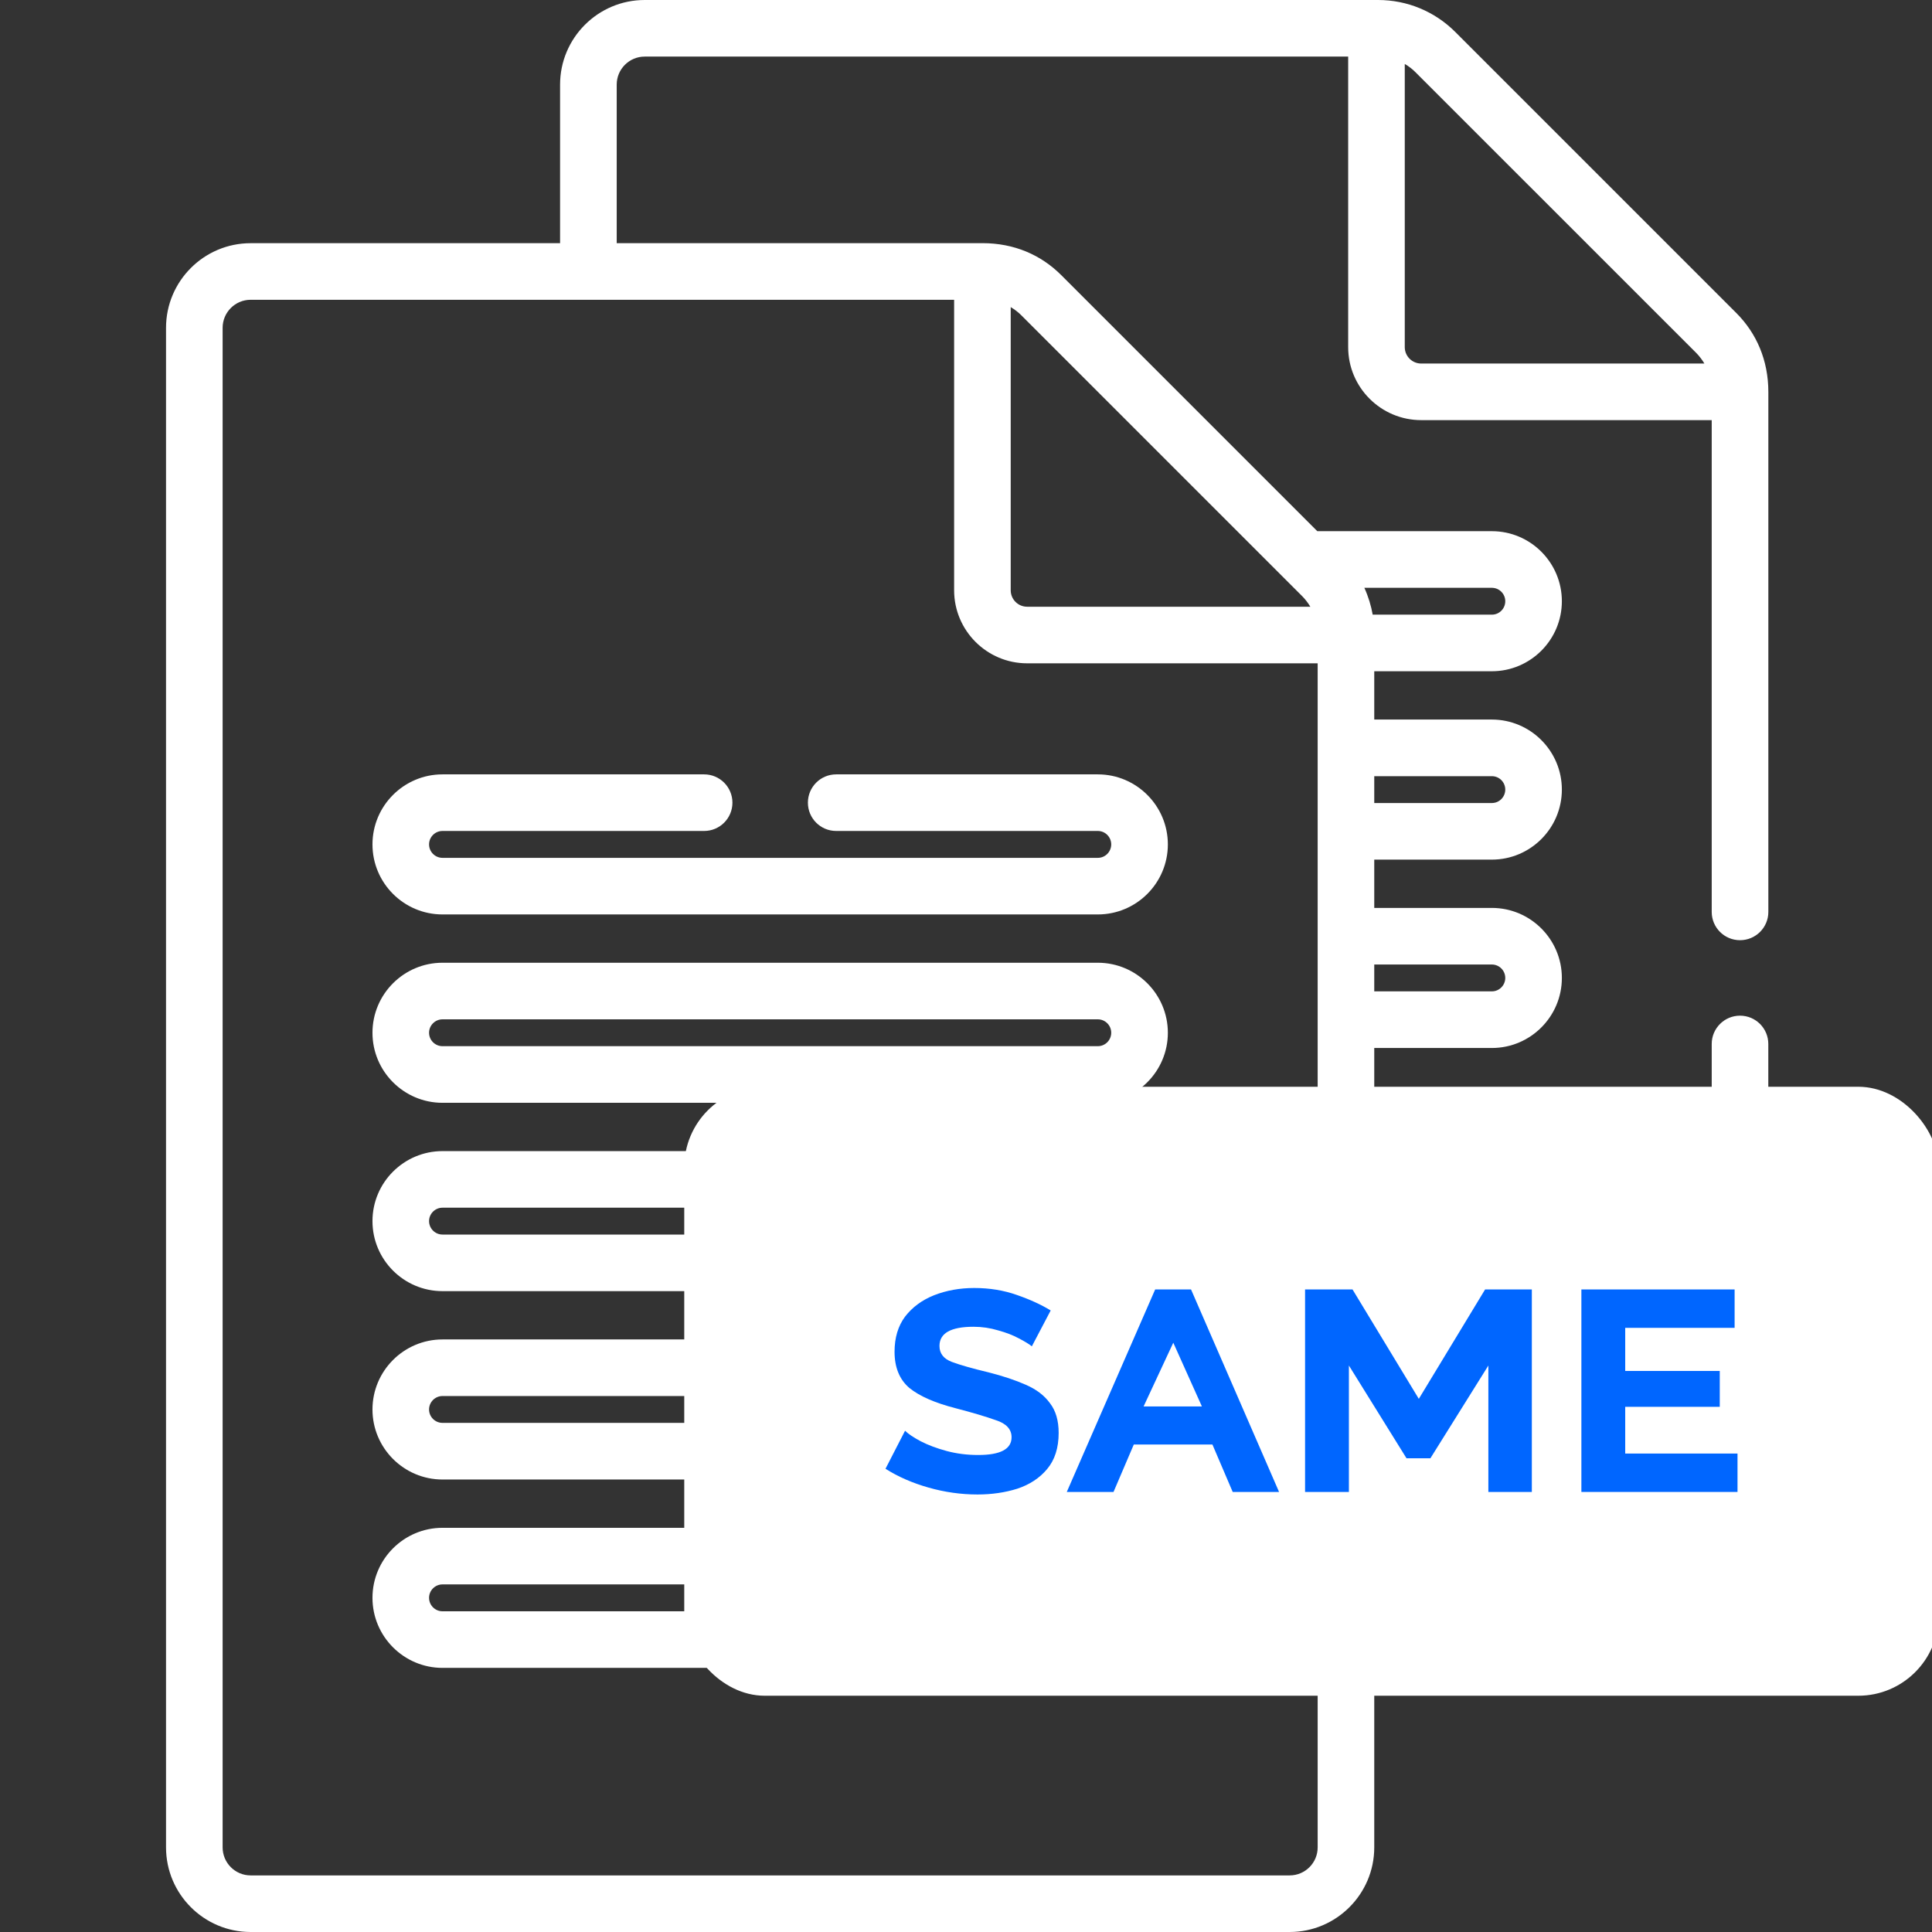
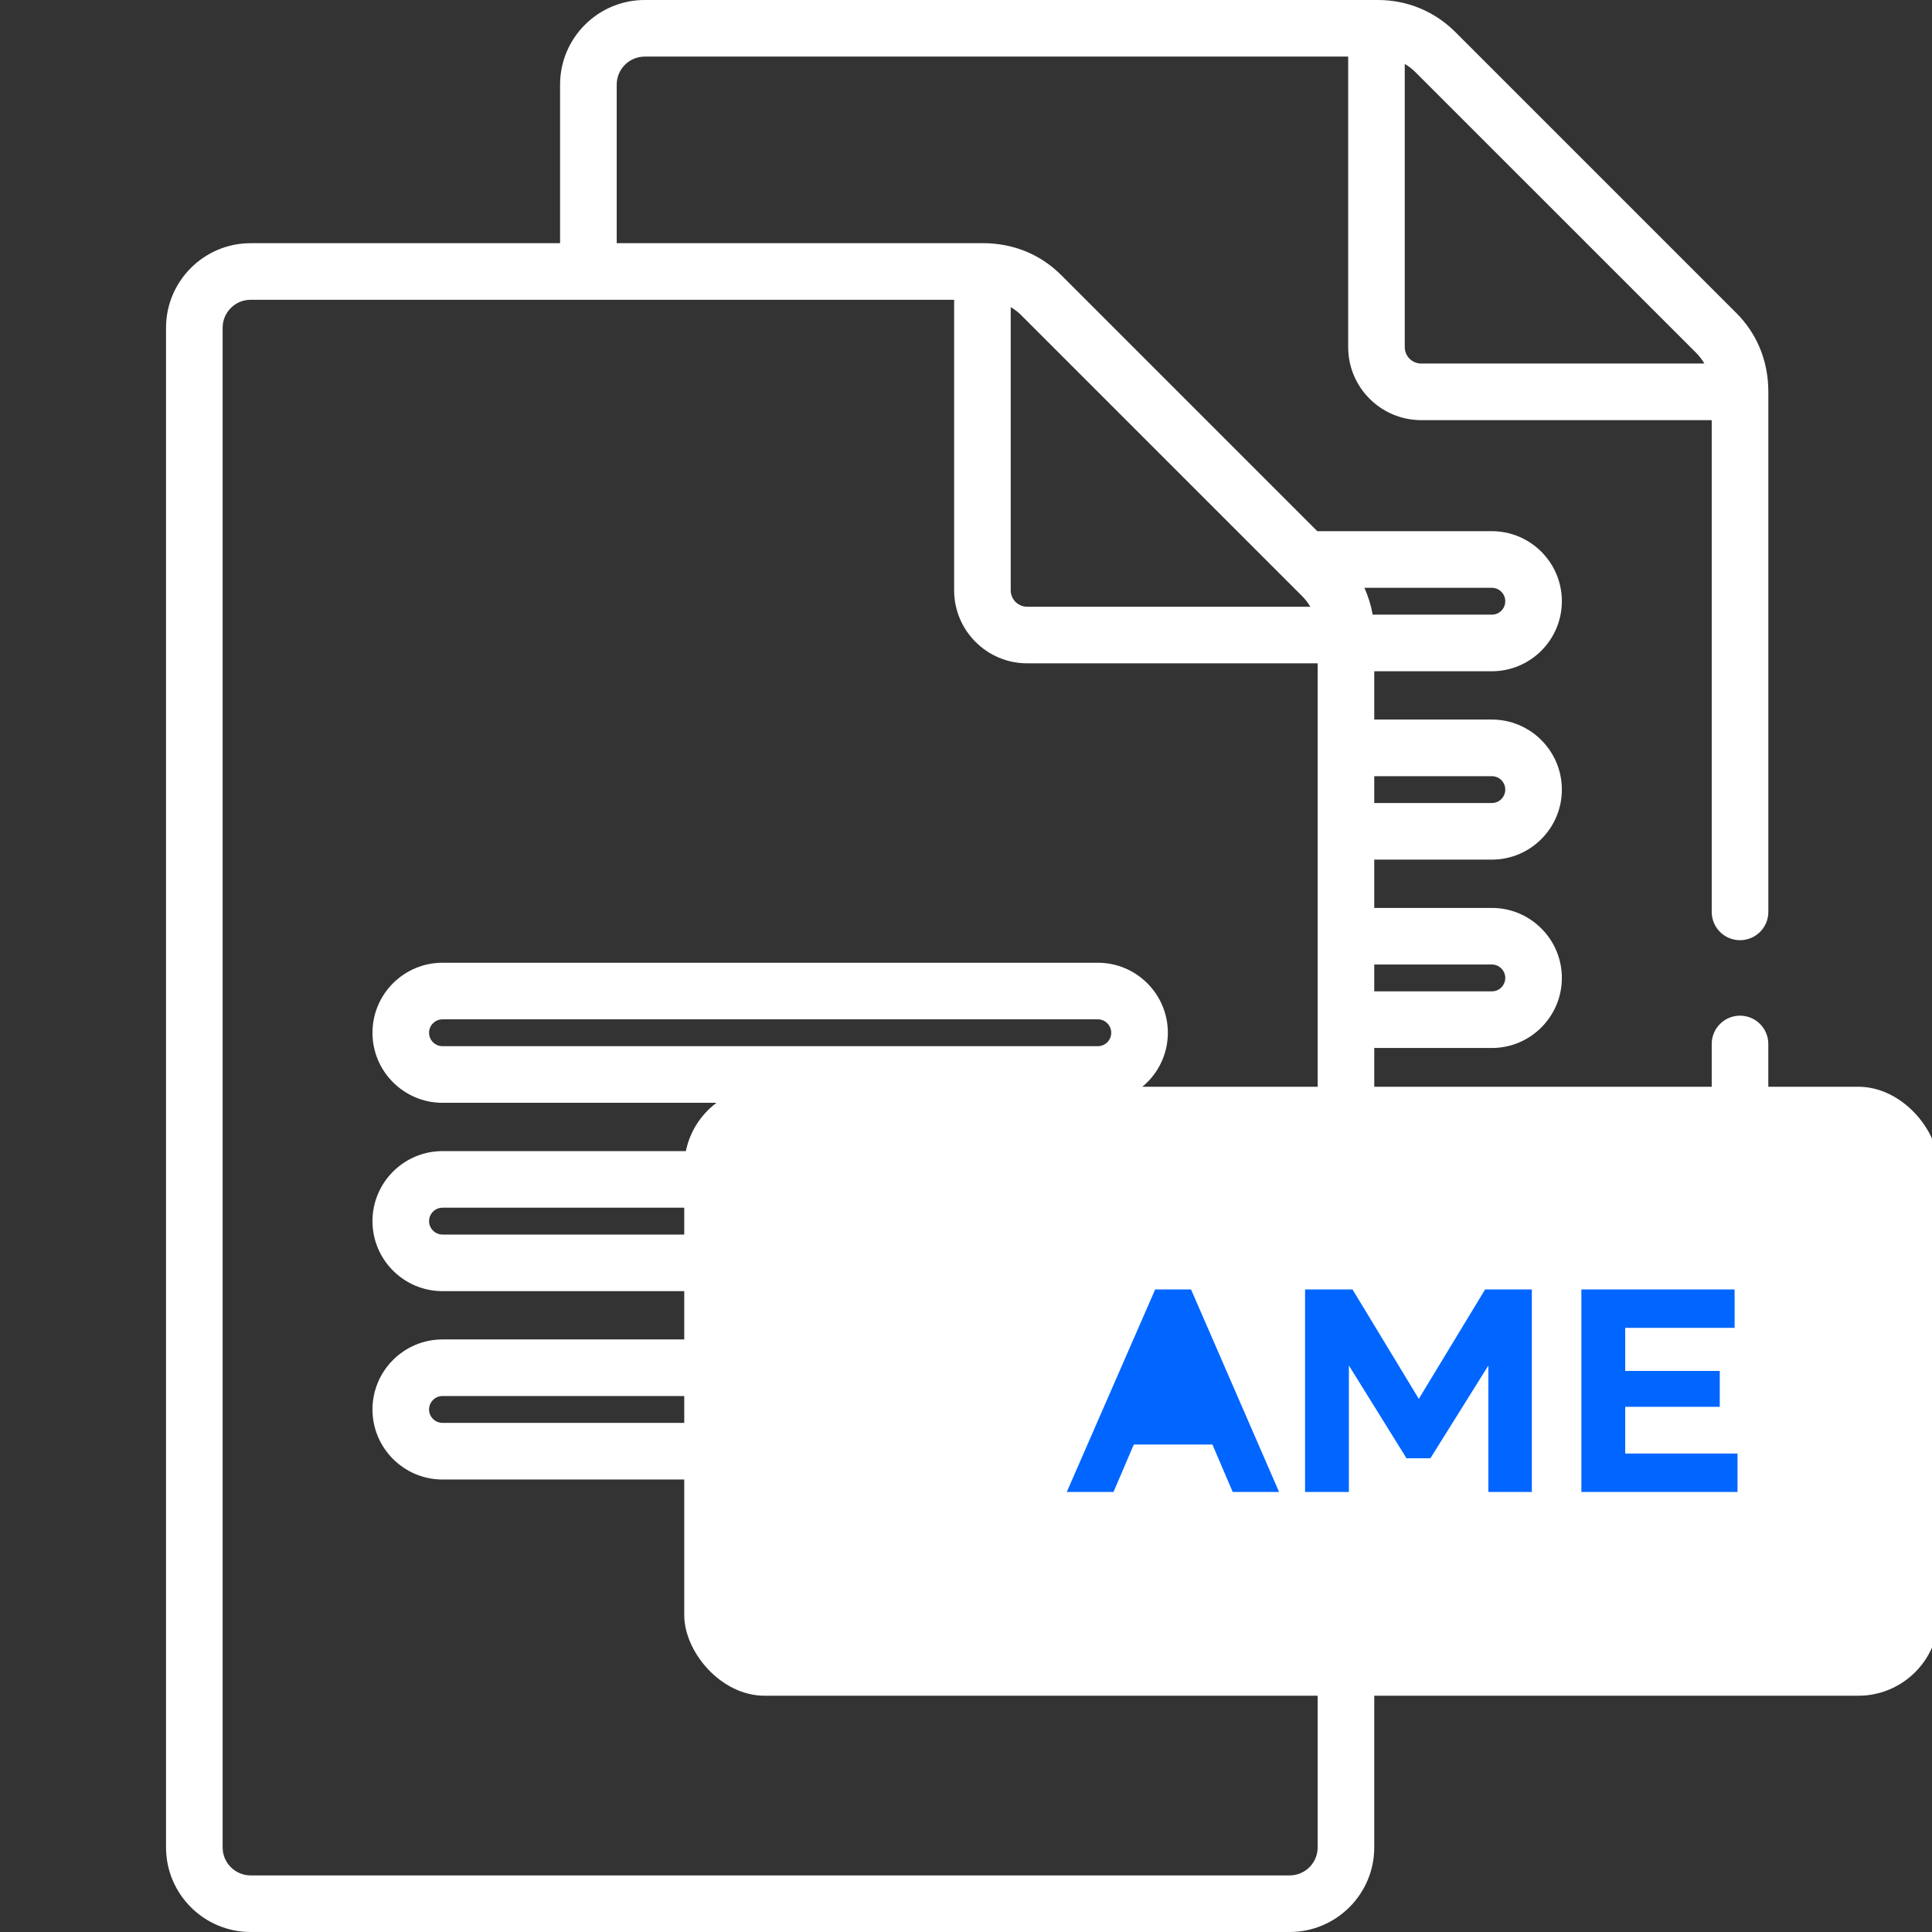
<svg xmlns="http://www.w3.org/2000/svg" width="48" height="48" viewBox="0 0 48 48" fill="none">
  <rect x="0" y="0" width="48" height="48" fill="#333333" stroke="none" />
  <g clip-path="url(#clip0)">
    <path d="M27.275 23.919H10.994C10.034 23.919 9.254 24.699 9.254 25.659C9.254 26.618 10.034 27.399 10.994 27.399H27.275C28.234 27.399 29.015 26.618 29.015 25.659C29.015 24.699 28.234 23.919 27.275 23.919V23.919ZM27.275 25.992H10.994C10.81 25.992 10.66 25.843 10.66 25.658C10.66 25.475 10.81 25.325 10.994 25.325H27.275C27.459 25.325 27.608 25.475 27.608 25.658C27.608 25.843 27.459 25.992 27.275 25.992Z" fill="white" />
    <path d="M27.275 28.599H10.994C10.034 28.599 9.254 29.379 9.254 30.338C9.254 31.298 10.034 32.078 10.994 32.078H27.275C28.234 32.078 29.015 31.298 29.015 30.338C29.015 29.379 28.234 28.599 27.275 28.599V28.599ZM27.275 30.672H10.994C10.81 30.672 10.66 30.522 10.66 30.338C10.66 30.155 10.81 30.005 10.994 30.005H27.275C27.459 30.005 27.608 30.155 27.608 30.338C27.608 30.522 27.459 30.672 27.275 30.672Z" fill="white" />
    <path d="M27.275 33.278H10.994C10.034 33.278 9.254 34.059 9.254 35.018C9.254 35.977 10.034 36.758 10.994 36.758H27.275C28.234 36.758 29.015 35.977 29.015 35.018C29.015 34.059 28.234 33.278 27.275 33.278V33.278ZM27.275 35.351H10.994C10.81 35.351 10.66 35.202 10.66 35.018C10.66 34.834 10.81 34.684 10.994 34.684H27.275C27.459 34.684 27.608 34.834 27.608 35.018C27.608 35.202 27.459 35.351 27.275 35.351Z" fill="white" />
-     <path d="M27.275 37.958H10.994C10.034 37.958 9.254 38.738 9.254 39.698C9.254 40.657 10.034 41.438 10.994 41.438H27.275C28.234 41.438 29.015 40.657 29.015 39.698C29.015 38.738 28.234 37.958 27.275 37.958V37.958ZM27.275 40.032H10.994C10.81 40.032 10.66 39.882 10.66 39.697C10.66 39.514 10.81 39.364 10.994 39.364H27.275C27.459 39.364 27.608 39.514 27.608 39.697C27.608 39.882 27.459 40.032 27.275 40.032Z" fill="white" />
    <path d="M43.138 7.776L36.157 0.795C35.644 0.283 34.962 0 34.237 0H16.017C14.858 0 13.915 0.943 13.915 2.102V6.042H6.227C5.068 6.042 4.125 6.985 4.125 8.144V45.898C4.125 47.057 5.068 48 6.227 48H32.041C33.2 48 34.143 47.057 34.143 45.898V41.958H41.831C42.99 41.958 43.933 41.015 43.933 39.856V25.937C43.933 25.549 43.619 25.234 43.23 25.234C42.842 25.234 42.527 25.549 42.527 25.937V39.856C42.527 40.24 42.215 40.552 41.831 40.552H34.143V35.396H37.065C38.024 35.396 38.804 34.615 38.804 33.656C38.804 32.696 38.024 31.916 37.065 31.916H34.143V30.716H37.065C38.024 30.716 38.804 29.936 38.804 28.976C38.804 28.017 38.024 27.236 37.065 27.236H34.143V26.037H37.065C38.024 26.037 38.804 25.256 38.804 24.297C38.804 23.337 38.024 22.557 37.065 22.557H34.143V21.357H37.065C38.024 21.357 38.804 20.576 38.804 19.617C38.804 18.658 38.024 17.877 37.065 17.877H34.143V16.677H37.065C38.024 16.677 38.804 15.896 38.804 14.937C38.804 13.978 38.024 13.197 37.065 13.197H32.728L26.368 6.837C25.861 6.33 25.194 6.041 24.408 6.041H15.322V2.102C15.322 1.718 15.633 1.406 16.017 1.406H33.495V8.625C33.495 9.625 34.309 10.438 35.309 10.438H42.527V22.656C42.527 23.045 42.842 23.359 43.23 23.359C43.619 23.359 43.934 23.045 43.934 22.656V9.735C43.933 8.948 43.64 8.279 43.138 7.776V7.776ZM37.065 33.322C37.249 33.322 37.398 33.472 37.398 33.656C37.398 33.84 37.249 33.989 37.065 33.989H34.143V33.322H37.065ZM37.065 28.642C37.249 28.642 37.398 28.792 37.398 28.976C37.398 29.16 37.249 29.31 37.065 29.31H34.143V28.643H37.065V28.642ZM37.065 23.963C37.249 23.963 37.398 24.113 37.398 24.297C37.398 24.48 37.249 24.63 37.065 24.63H34.143V23.963H37.065ZM37.065 19.284C37.249 19.284 37.398 19.433 37.398 19.617C37.398 19.801 37.249 19.951 37.065 19.951H34.143V19.284H37.065ZM37.065 14.604C37.249 14.604 37.398 14.754 37.398 14.937C37.398 15.122 37.249 15.271 37.065 15.271H34.104C34.067 15.057 33.995 14.817 33.897 14.604H37.065V14.604ZM32.353 14.812C32.422 14.881 32.496 14.975 32.555 15.074H25.519C25.294 15.074 25.111 14.891 25.111 14.666V7.63C25.21 7.689 25.303 7.761 25.373 7.832L32.353 14.812ZM23.705 7.448V14.666C23.705 15.666 24.519 16.48 25.519 16.48H32.737V45.898C32.737 46.282 32.425 46.594 32.041 46.594H6.227C5.843 46.594 5.531 46.282 5.531 45.898V8.144C5.531 7.76 5.843 7.448 6.227 7.448H23.705ZM34.901 8.625V1.589C35.001 1.647 35.094 1.72 35.163 1.79L42.144 8.77C42.219 8.846 42.291 8.941 42.345 9.032H35.309C35.084 9.032 34.901 8.849 34.901 8.625V8.625Z" fill="white" />
-     <path d="M9.254 20.979C9.254 21.939 10.034 22.719 10.994 22.719H27.275C28.234 22.719 29.015 21.939 29.015 20.979C29.015 20.02 28.234 19.239 27.275 19.239H20.775C20.386 19.239 20.072 19.554 20.072 19.942C20.072 20.331 20.386 20.645 20.775 20.645H27.275C27.459 20.645 27.608 20.795 27.608 20.979C27.608 21.163 27.459 21.313 27.275 21.313H10.994C10.81 21.313 10.66 21.163 10.66 20.979C10.66 20.795 10.81 20.645 10.994 20.645H17.494C17.882 20.645 18.197 20.331 18.197 19.942C18.197 19.554 17.882 19.239 17.494 19.239H10.994C10.034 19.239 9.254 20.02 9.254 20.979V20.979Z" fill="white" />
    <rect x="17" y="27" width="31.168" height="15.13" rx="2" fill="white" />
-     <path d="M25.636 33.449C25.57 33.395 25.462 33.329 25.312 33.251C25.168 33.173 24.997 33.107 24.799 33.053C24.601 32.993 24.397 32.963 24.187 32.963C23.623 32.963 23.341 33.122 23.341 33.44C23.341 33.626 23.443 33.758 23.647 33.836C23.857 33.914 24.163 34.001 24.565 34.097C24.919 34.187 25.225 34.289 25.483 34.403C25.747 34.517 25.948 34.67 26.086 34.862C26.23 35.048 26.302 35.294 26.302 35.6C26.302 35.972 26.206 36.272 26.014 36.5C25.828 36.722 25.582 36.884 25.276 36.986C24.97 37.082 24.64 37.13 24.286 37.13C23.878 37.13 23.473 37.073 23.071 36.959C22.669 36.845 22.312 36.689 22 36.491L22.486 35.546C22.564 35.624 22.693 35.711 22.873 35.807C23.059 35.903 23.275 35.984 23.521 36.05C23.767 36.116 24.028 36.149 24.304 36.149C24.856 36.149 25.132 36.002 25.132 35.708C25.132 35.51 25.003 35.369 24.745 35.285C24.493 35.195 24.16 35.096 23.746 34.988C23.23 34.856 22.846 34.688 22.594 34.484C22.348 34.274 22.225 33.974 22.225 33.584C22.225 33.236 22.312 32.945 22.486 32.711C22.666 32.477 22.906 32.3 23.206 32.18C23.512 32.06 23.845 32 24.205 32C24.583 32 24.934 32.057 25.258 32.171C25.588 32.285 25.87 32.414 26.104 32.558L25.636 33.449Z" fill="#0066FF" />
-     <path d="M26.504 37.067L28.7 32.036H29.591L31.778 37.067H30.626L30.122 35.888H28.169L27.665 37.067H26.504ZM29.15 33.359L28.412 34.943H29.861L29.15 33.359Z" fill="#0066FF" />
+     <path d="M26.504 37.067L28.7 32.036H29.591L31.778 37.067H30.626L30.122 35.888H28.169L27.665 37.067H26.504ZM29.15 33.359H29.861L29.15 33.359Z" fill="#0066FF" />
    <path d="M36.978 37.067V33.926L35.538 36.23H34.944L33.513 33.926V37.067H32.424V32.036H33.603L35.25 34.754L36.897 32.036H38.058V37.067H36.978Z" fill="#0066FF" />
    <path d="M43.168 36.113V37.067H39.289V32.036H43.096V32.99H40.378V34.061H42.727V34.952H40.378V36.113H43.168Z" fill="#0066FF" />
  </g>
  <defs>
    <clipPath id="clip0">
      <rect width="48" height="48" fill="white" />
    </clipPath>
  </defs>
</svg>